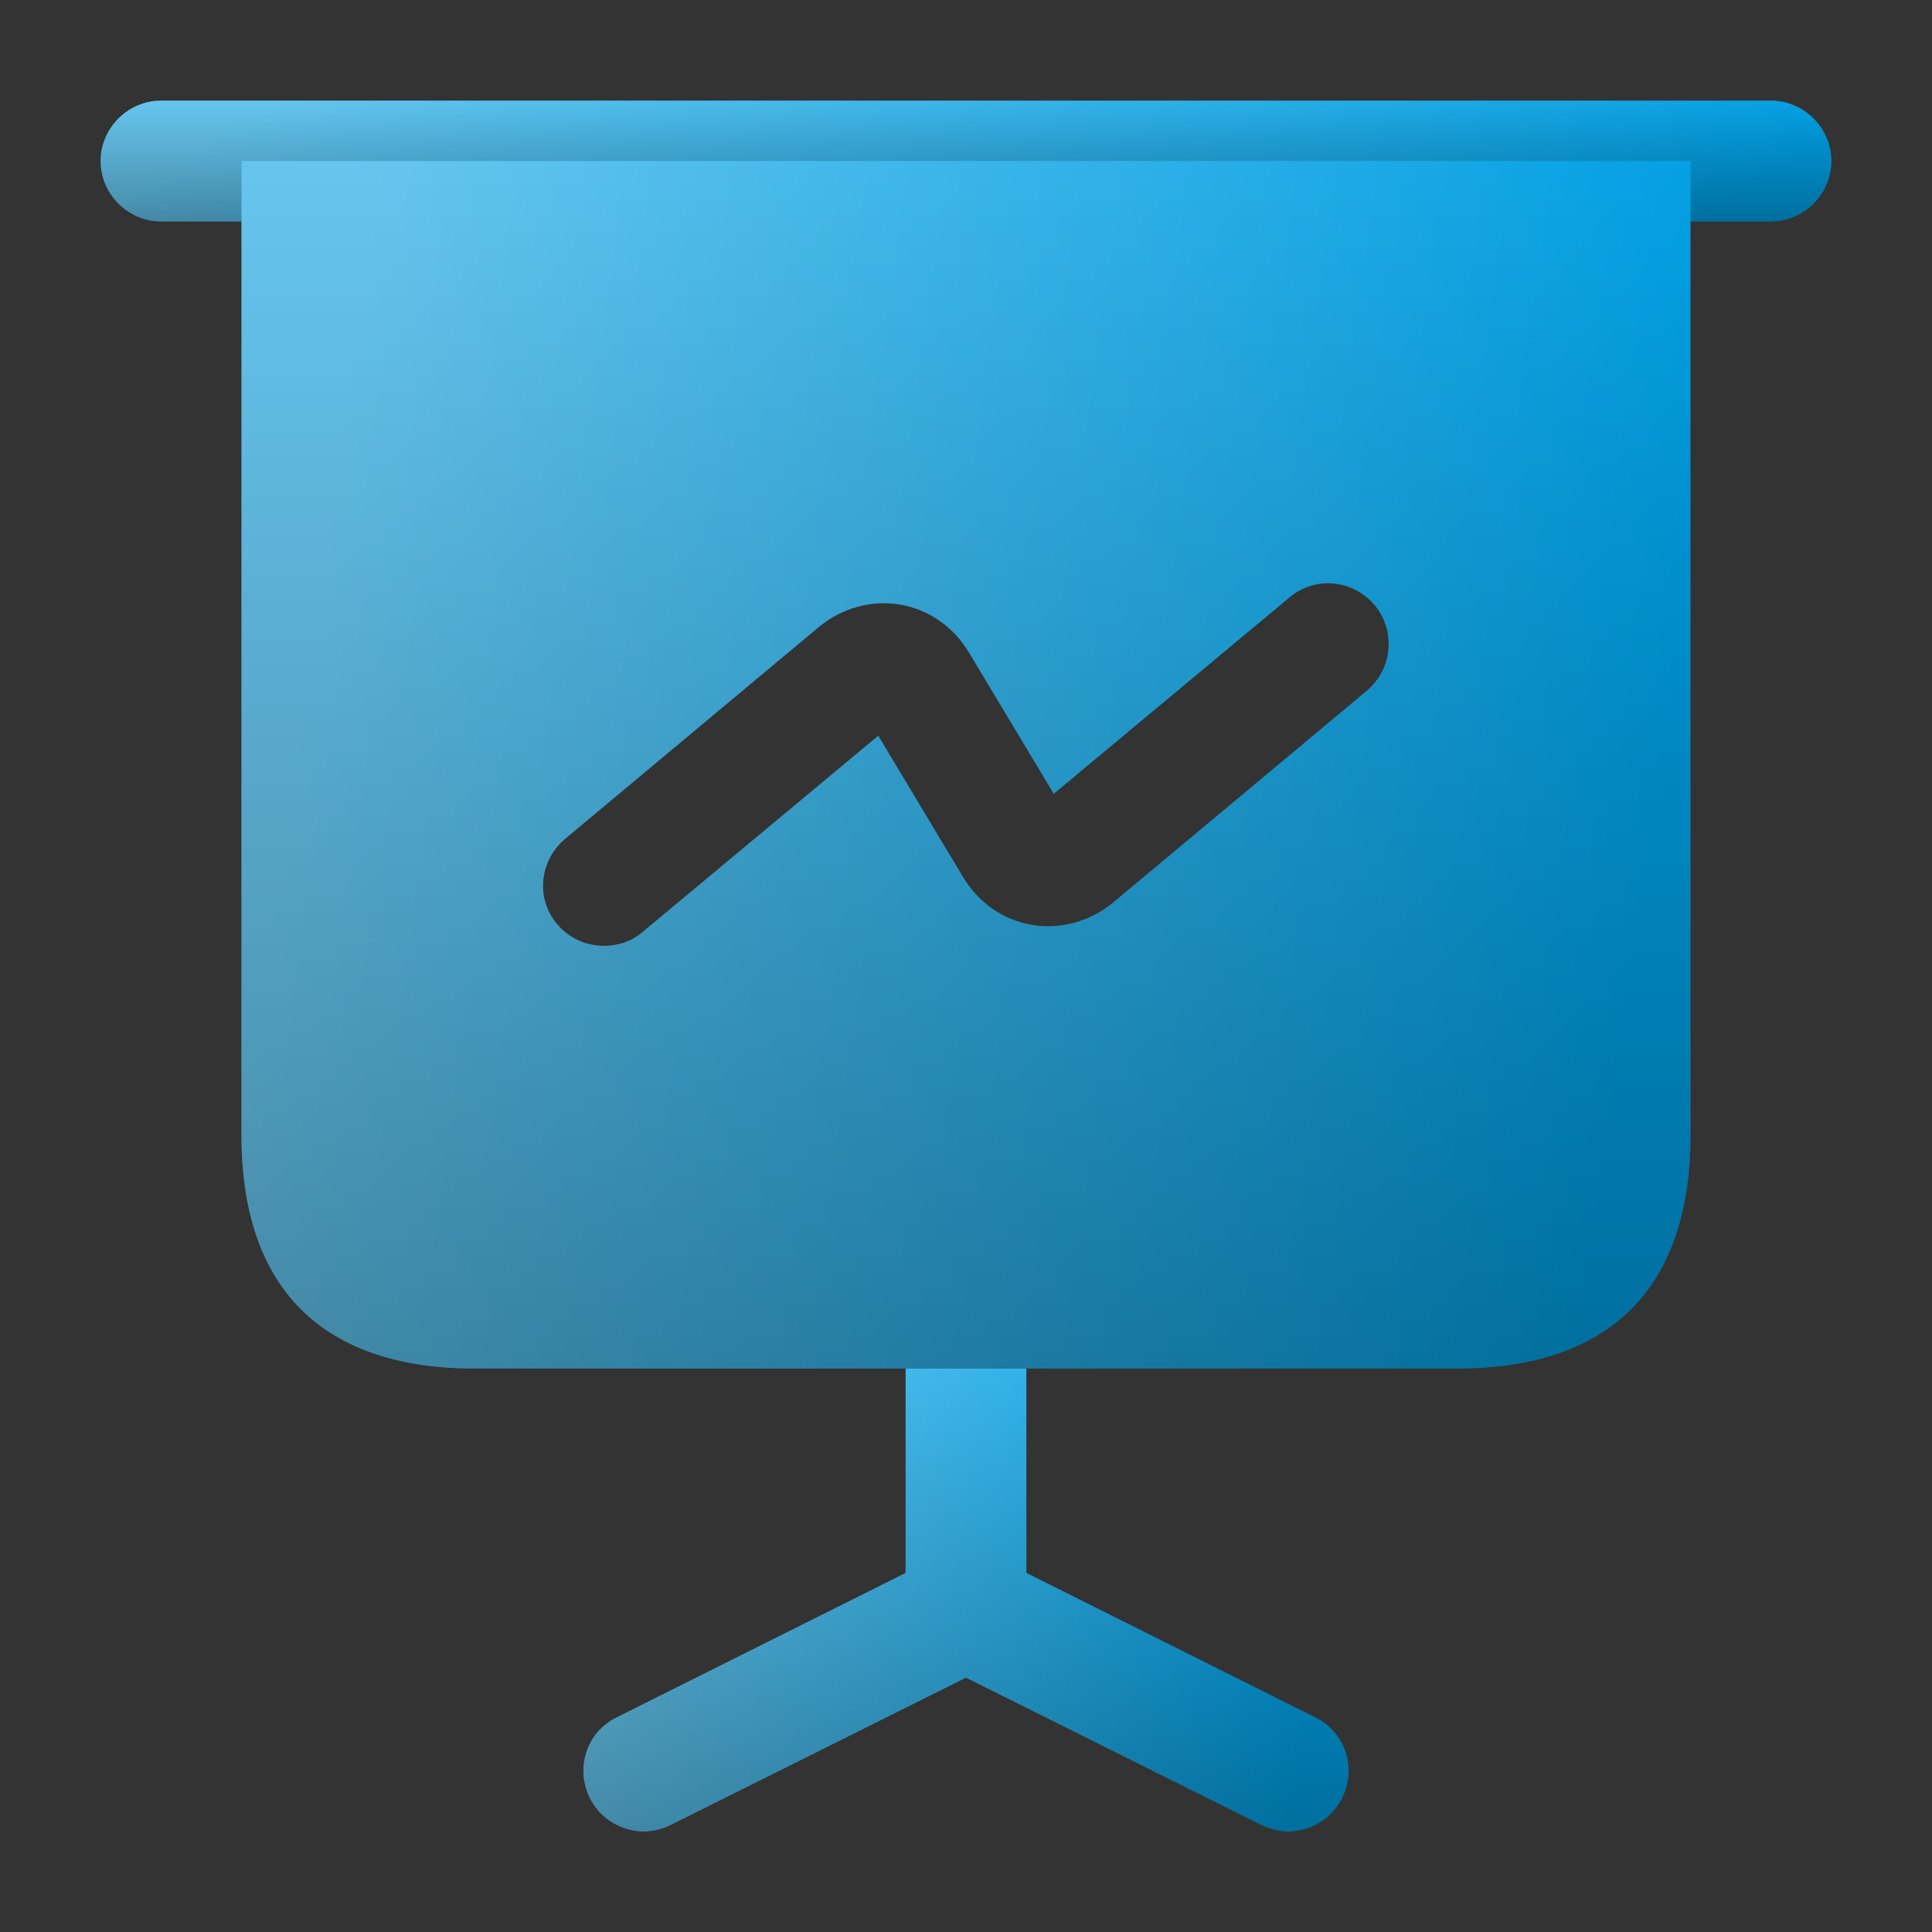
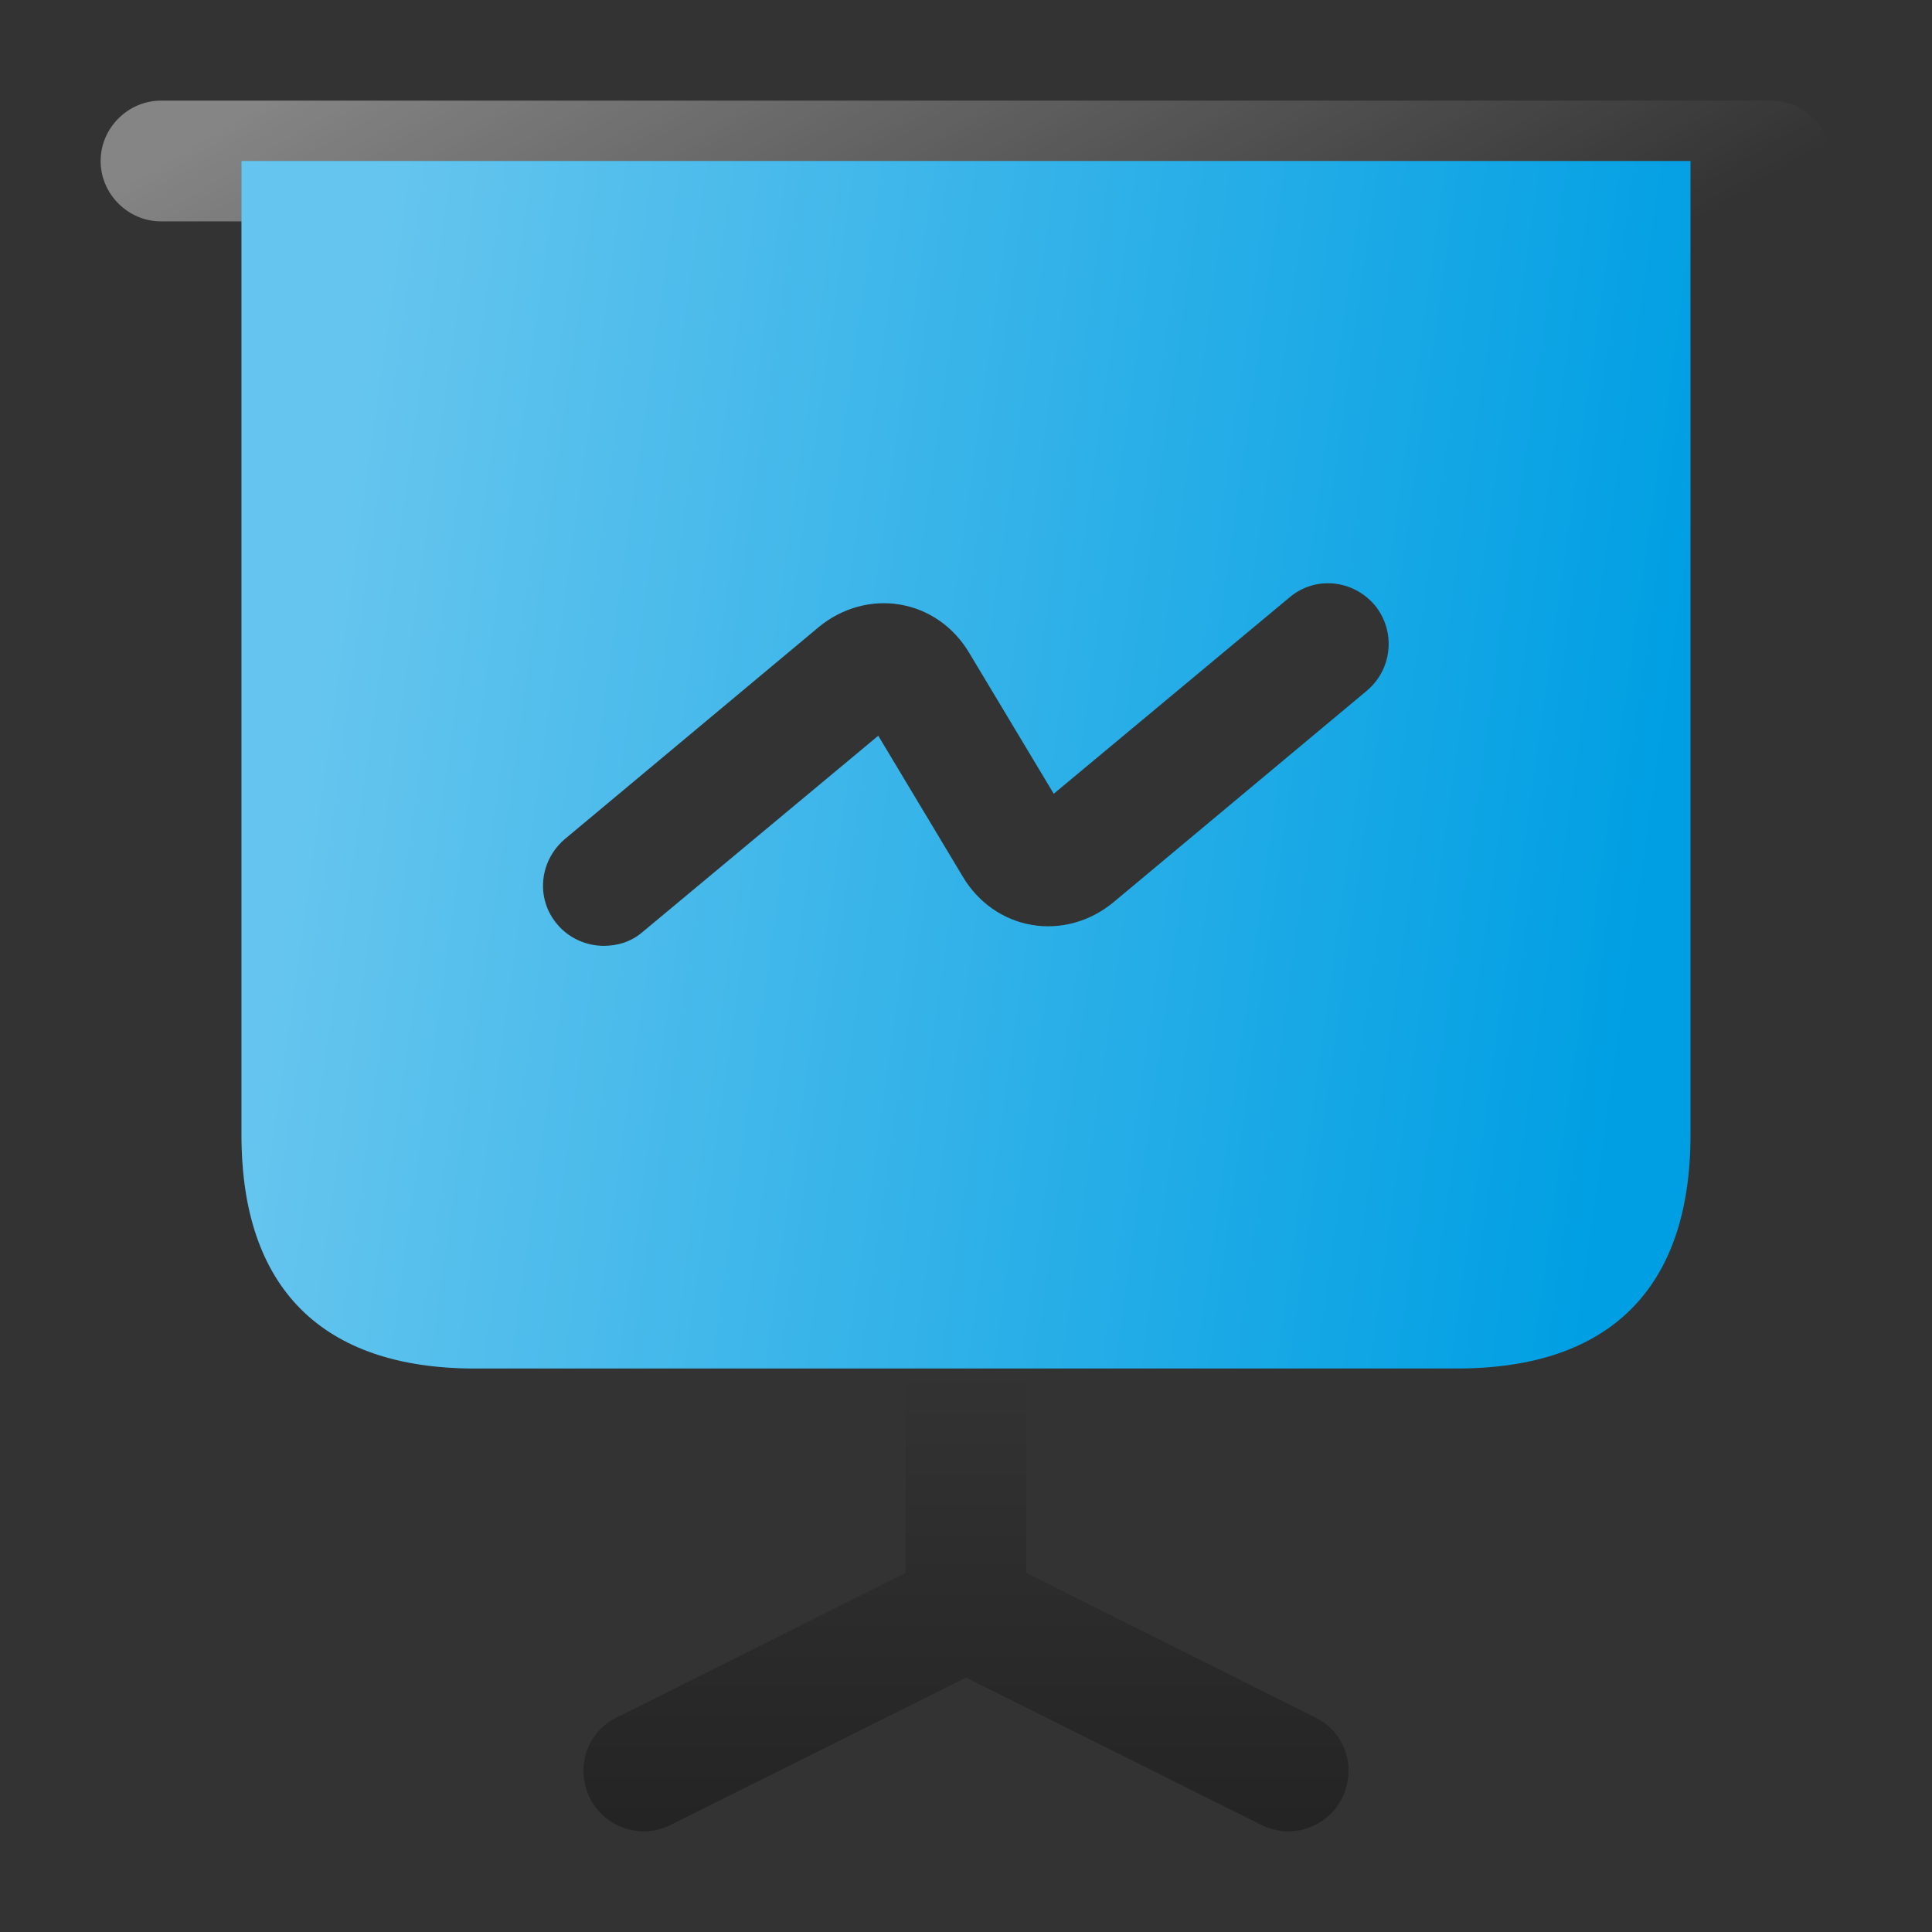
<svg xmlns="http://www.w3.org/2000/svg" width="36" height="36" viewBox="0 0 36 36" fill="none">
  <rect x="0" y="0" width="36" height="36" fill="#333333" stroke="none" />
-   <path d="M33 4.125H3C2.385 4.125 1.875 3.615 1.875 3C1.875 2.385 2.385 1.875 3 1.875H33C33.615 1.875 34.125 2.385 34.125 3C34.125 3.615 33.615 4.125 33 4.125Z" fill="#009FE3" />
  <path d="M33 4.125H3C2.385 4.125 1.875 3.615 1.875 3C1.875 2.385 2.385 1.875 3 1.875H33C33.615 1.875 34.125 2.385 34.125 3C34.125 3.615 33.615 4.125 33 4.125Z" fill="url(#paint0_linear_2082_54)" fill-opacity="0.4" style="mix-blend-mode:soft-light" />
-   <path d="M33 4.125H3C2.385 4.125 1.875 3.615 1.875 3C1.875 2.385 2.385 1.875 3 1.875H33C33.615 1.875 34.125 2.385 34.125 3C34.125 3.615 33.615 4.125 33 4.125Z" fill="url(#paint1_linear_2082_54)" fill-opacity="0.3" style="mix-blend-mode:overlay" />
-   <path d="M25.005 33.51C24.81 33.9 24.405 34.125 24 34.125C23.835 34.125 23.655 34.08 23.505 34.005L18 31.26L12.495 34.005C12.345 34.08 12.165 34.125 12 34.125C11.595 34.125 11.19 33.9 10.995 33.51C10.71 32.94 10.935 32.265 11.505 31.995L16.875 29.31V25.5H19.125V29.31L24.495 31.995C25.065 32.265 25.29 32.94 25.005 33.51Z" fill="#009FE3" />
-   <path d="M25.005 33.51C24.81 33.9 24.405 34.125 24 34.125C23.835 34.125 23.655 34.08 23.505 34.005L18 31.26L12.495 34.005C12.345 34.08 12.165 34.125 12 34.125C11.595 34.125 11.19 33.9 10.995 33.51C10.71 32.94 10.935 32.265 11.505 31.995L16.875 29.31V25.5H19.125V29.31L24.495 31.995C25.065 32.265 25.29 32.94 25.005 33.51Z" fill="url(#paint2_linear_2082_54)" fill-opacity="0.4" style="mix-blend-mode:soft-light" />
  <path d="M25.005 33.51C24.81 33.9 24.405 34.125 24 34.125C23.835 34.125 23.655 34.08 23.505 34.005L18 31.26L12.495 34.005C12.345 34.08 12.165 34.125 12 34.125C11.595 34.125 11.19 33.9 10.995 33.51C10.71 32.94 10.935 32.265 11.505 31.995L16.875 29.31V25.5H19.125V29.31L24.495 31.995C25.065 32.265 25.29 32.94 25.005 33.51Z" fill="url(#paint3_linear_2082_54)" fill-opacity="0.3" style="mix-blend-mode:overlay" />
  <path d="M4.5 3V21.15C4.5 24 6 25.5 8.85 25.5H27.15C30 25.5 31.5 24 31.5 21.15V3H4.5ZM25.47 12.87L20.745 16.815C20.31 17.175 19.755 17.325 19.23 17.235C18.69 17.145 18.225 16.815 17.94 16.335L16.365 13.71L11.97 17.37C11.76 17.55 11.505 17.625 11.25 17.625C10.935 17.625 10.605 17.49 10.38 17.22C9.975 16.74 10.05 16.035 10.53 15.63L15.255 11.685C15.69 11.325 16.245 11.175 16.77 11.265C17.31 11.355 17.775 11.685 18.06 12.165L19.635 14.79L24.03 11.13C24.51 10.725 25.215 10.8 25.62 11.28C26.01 11.76 25.95 12.465 25.47 12.87Z" fill="#009FE3" />
  <path d="M4.5 3V21.15C4.5 24 6 25.5 8.85 25.5H27.15C30 25.5 31.5 24 31.5 21.15V3H4.5ZM25.47 12.87L20.745 16.815C20.31 17.175 19.755 17.325 19.23 17.235C18.69 17.145 18.225 16.815 17.94 16.335L16.365 13.71L11.97 17.37C11.76 17.55 11.505 17.625 11.25 17.625C10.935 17.625 10.605 17.49 10.38 17.22C9.975 16.74 10.05 16.035 10.53 15.63L15.255 11.685C15.69 11.325 16.245 11.175 16.77 11.265C17.31 11.355 17.775 11.685 18.06 12.165L19.635 14.79L24.03 11.13C24.51 10.725 25.215 10.8 25.62 11.28C26.01 11.76 25.95 12.465 25.47 12.87Z" fill="url(#paint4_linear_2082_54)" fill-opacity="0.4" style="mix-blend-mode:soft-light" />
-   <path d="M4.5 3V21.15C4.5 24 6 25.5 8.85 25.5H27.15C30 25.5 31.5 24 31.5 21.15V3H4.5ZM25.47 12.87L20.745 16.815C20.31 17.175 19.755 17.325 19.23 17.235C18.69 17.145 18.225 16.815 17.94 16.335L16.365 13.71L11.97 17.37C11.76 17.55 11.505 17.625 11.25 17.625C10.935 17.625 10.605 17.49 10.38 17.22C9.975 16.74 10.05 16.035 10.53 15.63L15.255 11.685C15.69 11.325 16.245 11.175 16.77 11.265C17.31 11.355 17.775 11.685 18.06 12.165L19.635 14.79L24.03 11.13C24.51 10.725 25.215 10.8 25.62 11.28C26.01 11.76 25.95 12.465 25.47 12.87Z" fill="url(#paint5_linear_2082_54)" fill-opacity="0.3" style="mix-blend-mode:overlay" />
  <defs>
    <linearGradient id="paint0_linear_2082_54" x1="4.223" y1="2.281" x2="12.143" y2="15.657" gradientUnits="userSpaceOnUse">
      <stop stop-color="white" />
      <stop offset="1" stop-color="white" stop-opacity="0" />
    </linearGradient>
    <linearGradient id="paint1_linear_2082_54" x1="18" y1="1.875" x2="18" y2="4.125" gradientUnits="userSpaceOnUse">
      <stop stop-opacity="0" />
      <stop offset="1" />
    </linearGradient>
    <linearGradient id="paint2_linear_2082_54" x1="11.91" y1="27.057" x2="24.905" y2="29.588" gradientUnits="userSpaceOnUse">
      <stop stop-color="white" />
      <stop offset="1" stop-color="white" stop-opacity="0" />
    </linearGradient>
    <linearGradient id="paint3_linear_2082_54" x1="18" y1="25.5" x2="18" y2="34.125" gradientUnits="userSpaceOnUse">
      <stop stop-opacity="0" />
      <stop offset="1" />
    </linearGradient>
    <linearGradient id="paint4_linear_2082_54" x1="6.466" y1="7.062" x2="31.509" y2="10.604" gradientUnits="userSpaceOnUse">
      <stop stop-color="white" />
      <stop offset="1" stop-color="white" stop-opacity="0" />
    </linearGradient>
    <linearGradient id="paint5_linear_2082_54" x1="18" y1="3" x2="18" y2="25.5" gradientUnits="userSpaceOnUse">
      <stop stop-opacity="0" />
      <stop offset="1" />
    </linearGradient>
  </defs>
</svg>